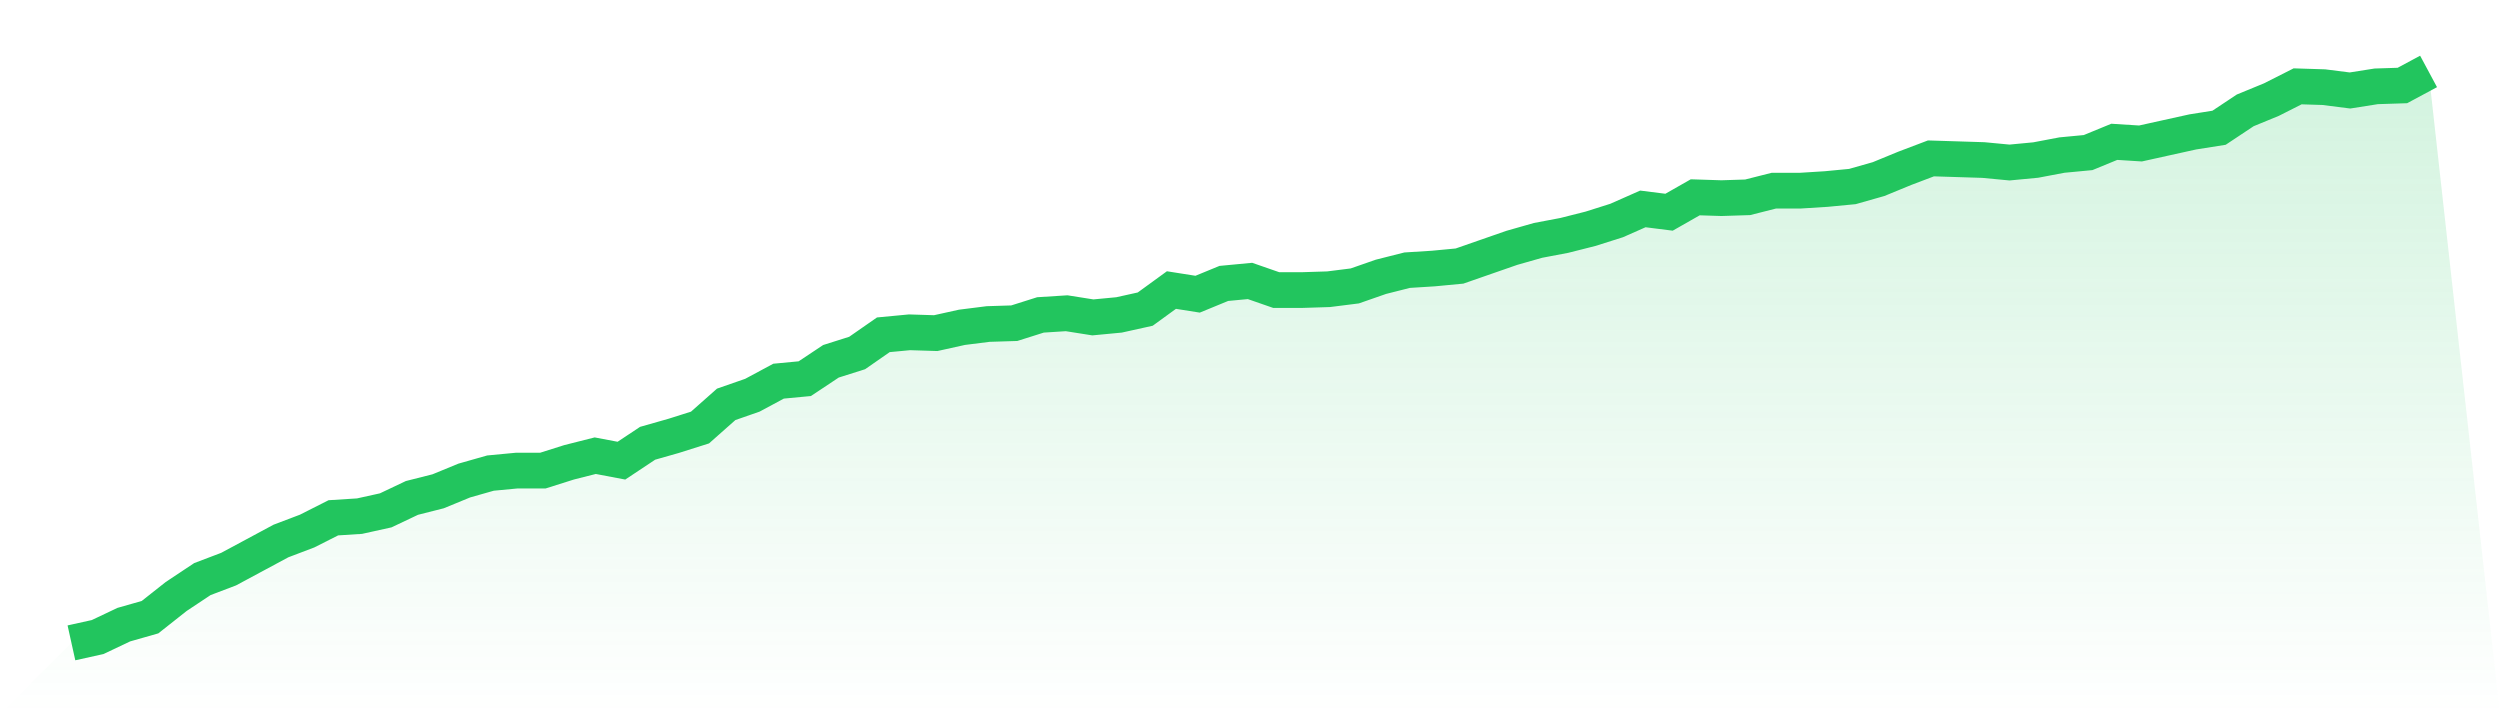
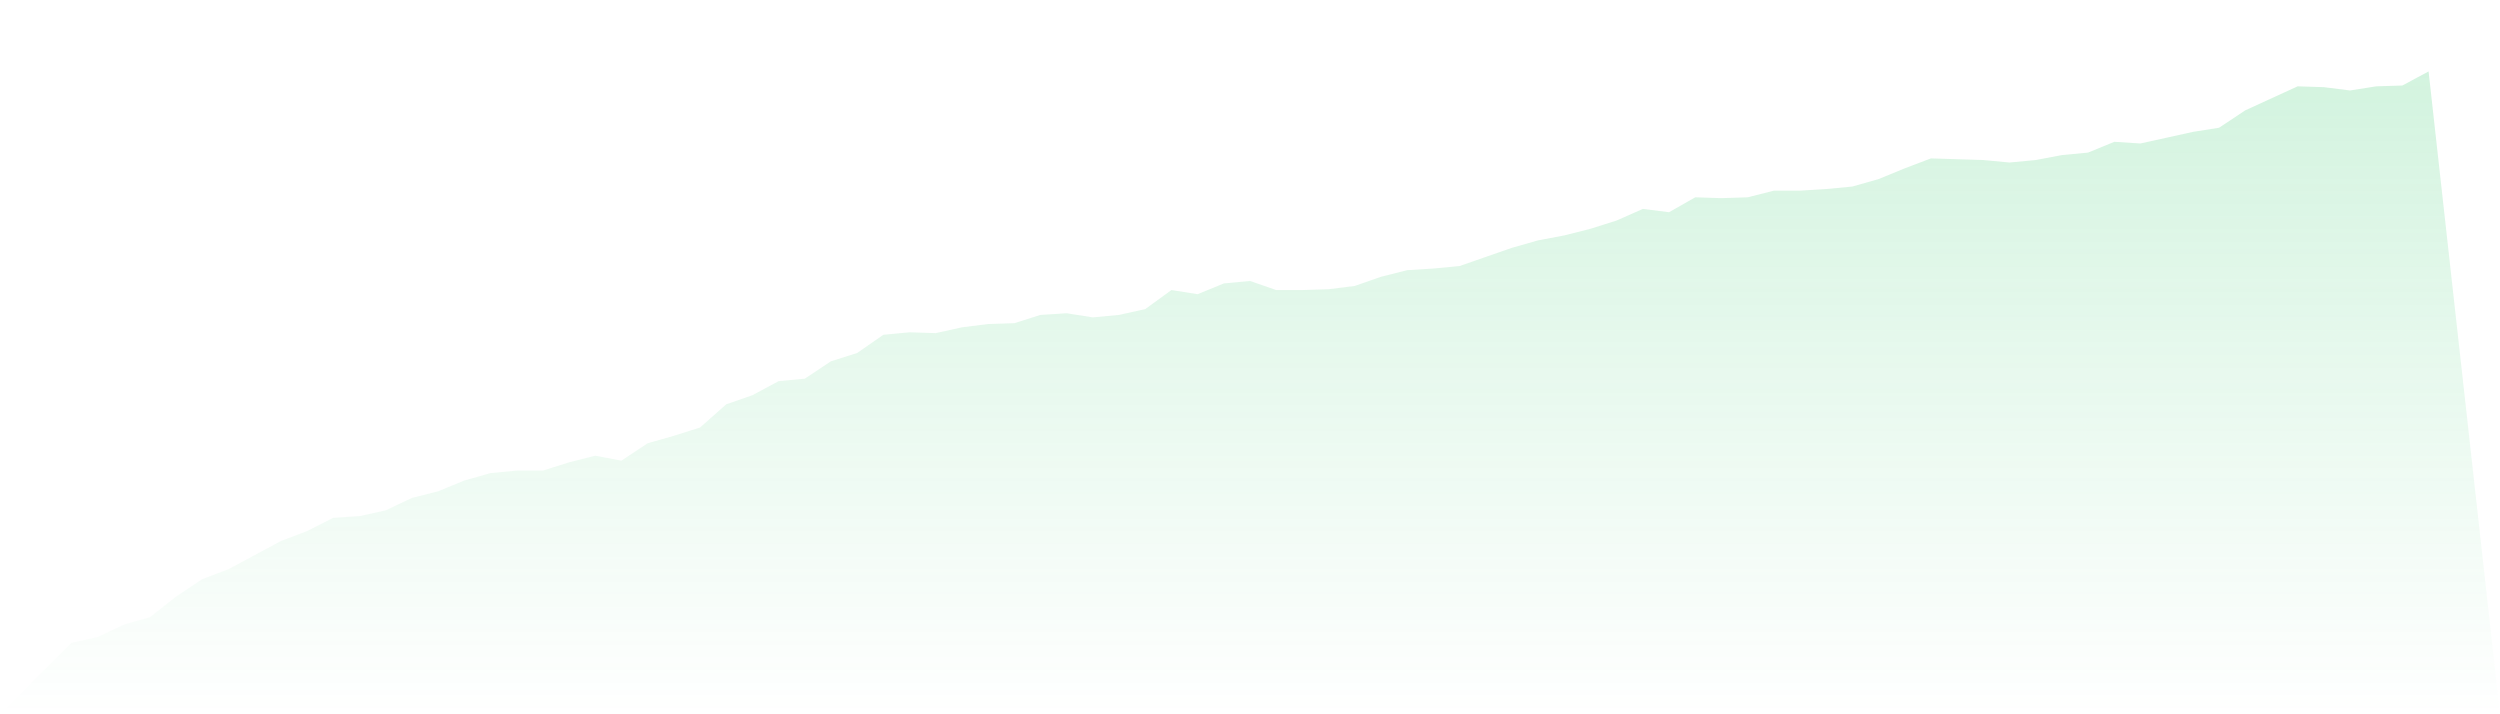
<svg xmlns="http://www.w3.org/2000/svg" viewBox="0 0 140 40">
  <defs>
    <linearGradient id="gradient" x1="0" x2="0" y1="0" y2="1">
      <stop offset="0%" stop-color="#22c55e" stop-opacity="0.2" />
      <stop offset="100%" stop-color="#22c55e" stop-opacity="0" />
    </linearGradient>
  </defs>
-   <path d="M4,36 L4,36 L5.467,35.675 L6.933,34.98 L8.4,34.562 L9.867,33.403 L11.333,32.429 L12.8,31.872 L14.267,31.084 L15.733,30.296 L17.2,29.739 L18.667,28.997 L20.133,28.904 L21.6,28.58 L23.067,27.884 L24.533,27.513 L26,26.91 L27.467,26.493 L28.933,26.354 L30.4,26.354 L31.867,25.89 L33.333,25.519 L34.8,25.797 L36.267,24.823 L37.733,24.406 L39.2,23.942 L40.667,22.643 L42.133,22.133 L43.6,21.345 L45.067,21.206 L46.533,20.232 L48,19.768 L49.467,18.748 L50.933,18.609 L52.4,18.655 L53.867,18.33 L55.333,18.145 L56.8,18.099 L58.267,17.635 L59.733,17.542 L61.2,17.774 L62.667,17.635 L64.133,17.31 L65.6,16.243 L67.067,16.475 L68.533,15.872 L70,15.733 L71.467,16.243 L72.933,16.243 L74.4,16.197 L75.867,16.012 L77.333,15.501 L78.8,15.13 L80.267,15.038 L81.733,14.899 L83.2,14.388 L84.667,13.878 L86.133,13.461 L87.6,13.183 L89.067,12.812 L90.533,12.348 L92,11.699 L93.467,11.884 L94.933,11.049 L96.4,11.096 L97.867,11.049 L99.333,10.678 L100.8,10.678 L102.267,10.586 L103.733,10.446 L105.2,10.029 L106.667,9.426 L108.133,8.87 L109.6,8.916 L111.067,8.962 L112.533,9.101 L114,8.962 L115.467,8.684 L116.933,8.545 L118.4,7.942 L119.867,8.035 L121.333,7.71 L122.8,7.386 L124.267,7.154 L125.733,6.18 L127.2,5.577 L128.667,4.835 L130.133,4.881 L131.6,5.067 L133.067,4.835 L134.533,4.788 L136,4 L140,40 L0,40 z" fill="url(#gradient)" />
-   <path d="M4,36 L4,36 L5.467,35.675 L6.933,34.98 L8.4,34.562 L9.867,33.403 L11.333,32.429 L12.8,31.872 L14.267,31.084 L15.733,30.296 L17.2,29.739 L18.667,28.997 L20.133,28.904 L21.6,28.58 L23.067,27.884 L24.533,27.513 L26,26.91 L27.467,26.493 L28.933,26.354 L30.4,26.354 L31.867,25.89 L33.333,25.519 L34.8,25.797 L36.267,24.823 L37.733,24.406 L39.2,23.942 L40.667,22.643 L42.133,22.133 L43.6,21.345 L45.067,21.206 L46.533,20.232 L48,19.768 L49.467,18.748 L50.933,18.609 L52.4,18.655 L53.867,18.33 L55.333,18.145 L56.8,18.099 L58.267,17.635 L59.733,17.542 L61.2,17.774 L62.667,17.635 L64.133,17.31 L65.6,16.243 L67.067,16.475 L68.533,15.872 L70,15.733 L71.467,16.243 L72.933,16.243 L74.4,16.197 L75.867,16.012 L77.333,15.501 L78.8,15.13 L80.267,15.038 L81.733,14.899 L83.2,14.388 L84.667,13.878 L86.133,13.461 L87.6,13.183 L89.067,12.812 L90.533,12.348 L92,11.699 L93.467,11.884 L94.933,11.049 L96.4,11.096 L97.867,11.049 L99.333,10.678 L100.8,10.678 L102.267,10.586 L103.733,10.446 L105.2,10.029 L106.667,9.426 L108.133,8.87 L109.6,8.916 L111.067,8.962 L112.533,9.101 L114,8.962 L115.467,8.684 L116.933,8.545 L118.4,7.942 L119.867,8.035 L121.333,7.71 L122.8,7.386 L124.267,7.154 L125.733,6.18 L127.2,5.577 L128.667,4.835 L130.133,4.881 L131.6,5.067 L133.067,4.835 L134.533,4.788 L136,4" fill="none" stroke="#22c55e" stroke-width="2" />
+   <path d="M4,36 L4,36 L5.467,35.675 L6.933,34.98 L8.4,34.562 L9.867,33.403 L11.333,32.429 L12.8,31.872 L14.267,31.084 L15.733,30.296 L17.2,29.739 L18.667,28.997 L20.133,28.904 L21.6,28.58 L23.067,27.884 L24.533,27.513 L26,26.91 L27.467,26.493 L28.933,26.354 L30.4,26.354 L31.867,25.89 L33.333,25.519 L34.8,25.797 L36.267,24.823 L37.733,24.406 L39.2,23.942 L40.667,22.643 L42.133,22.133 L43.6,21.345 L45.067,21.206 L46.533,20.232 L48,19.768 L49.467,18.748 L50.933,18.609 L52.4,18.655 L53.867,18.33 L55.333,18.145 L56.8,18.099 L58.267,17.635 L59.733,17.542 L61.2,17.774 L62.667,17.635 L64.133,17.31 L65.6,16.243 L67.067,16.475 L68.533,15.872 L70,15.733 L71.467,16.243 L72.933,16.243 L74.4,16.197 L75.867,16.012 L77.333,15.501 L78.8,15.13 L80.267,15.038 L81.733,14.899 L83.2,14.388 L84.667,13.878 L86.133,13.461 L87.6,13.183 L89.067,12.812 L90.533,12.348 L92,11.699 L93.467,11.884 L94.933,11.049 L96.4,11.096 L97.867,11.049 L99.333,10.678 L100.8,10.678 L102.267,10.586 L103.733,10.446 L105.2,10.029 L106.667,9.426 L108.133,8.87 L109.6,8.916 L111.067,8.962 L112.533,9.101 L114,8.962 L115.467,8.684 L116.933,8.545 L118.4,7.942 L119.867,8.035 L121.333,7.71 L122.8,7.386 L124.267,7.154 L125.733,6.18 L128.667,4.835 L130.133,4.881 L131.6,5.067 L133.067,4.835 L134.533,4.788 L136,4 L140,40 L0,40 z" fill="url(#gradient)" />
</svg>